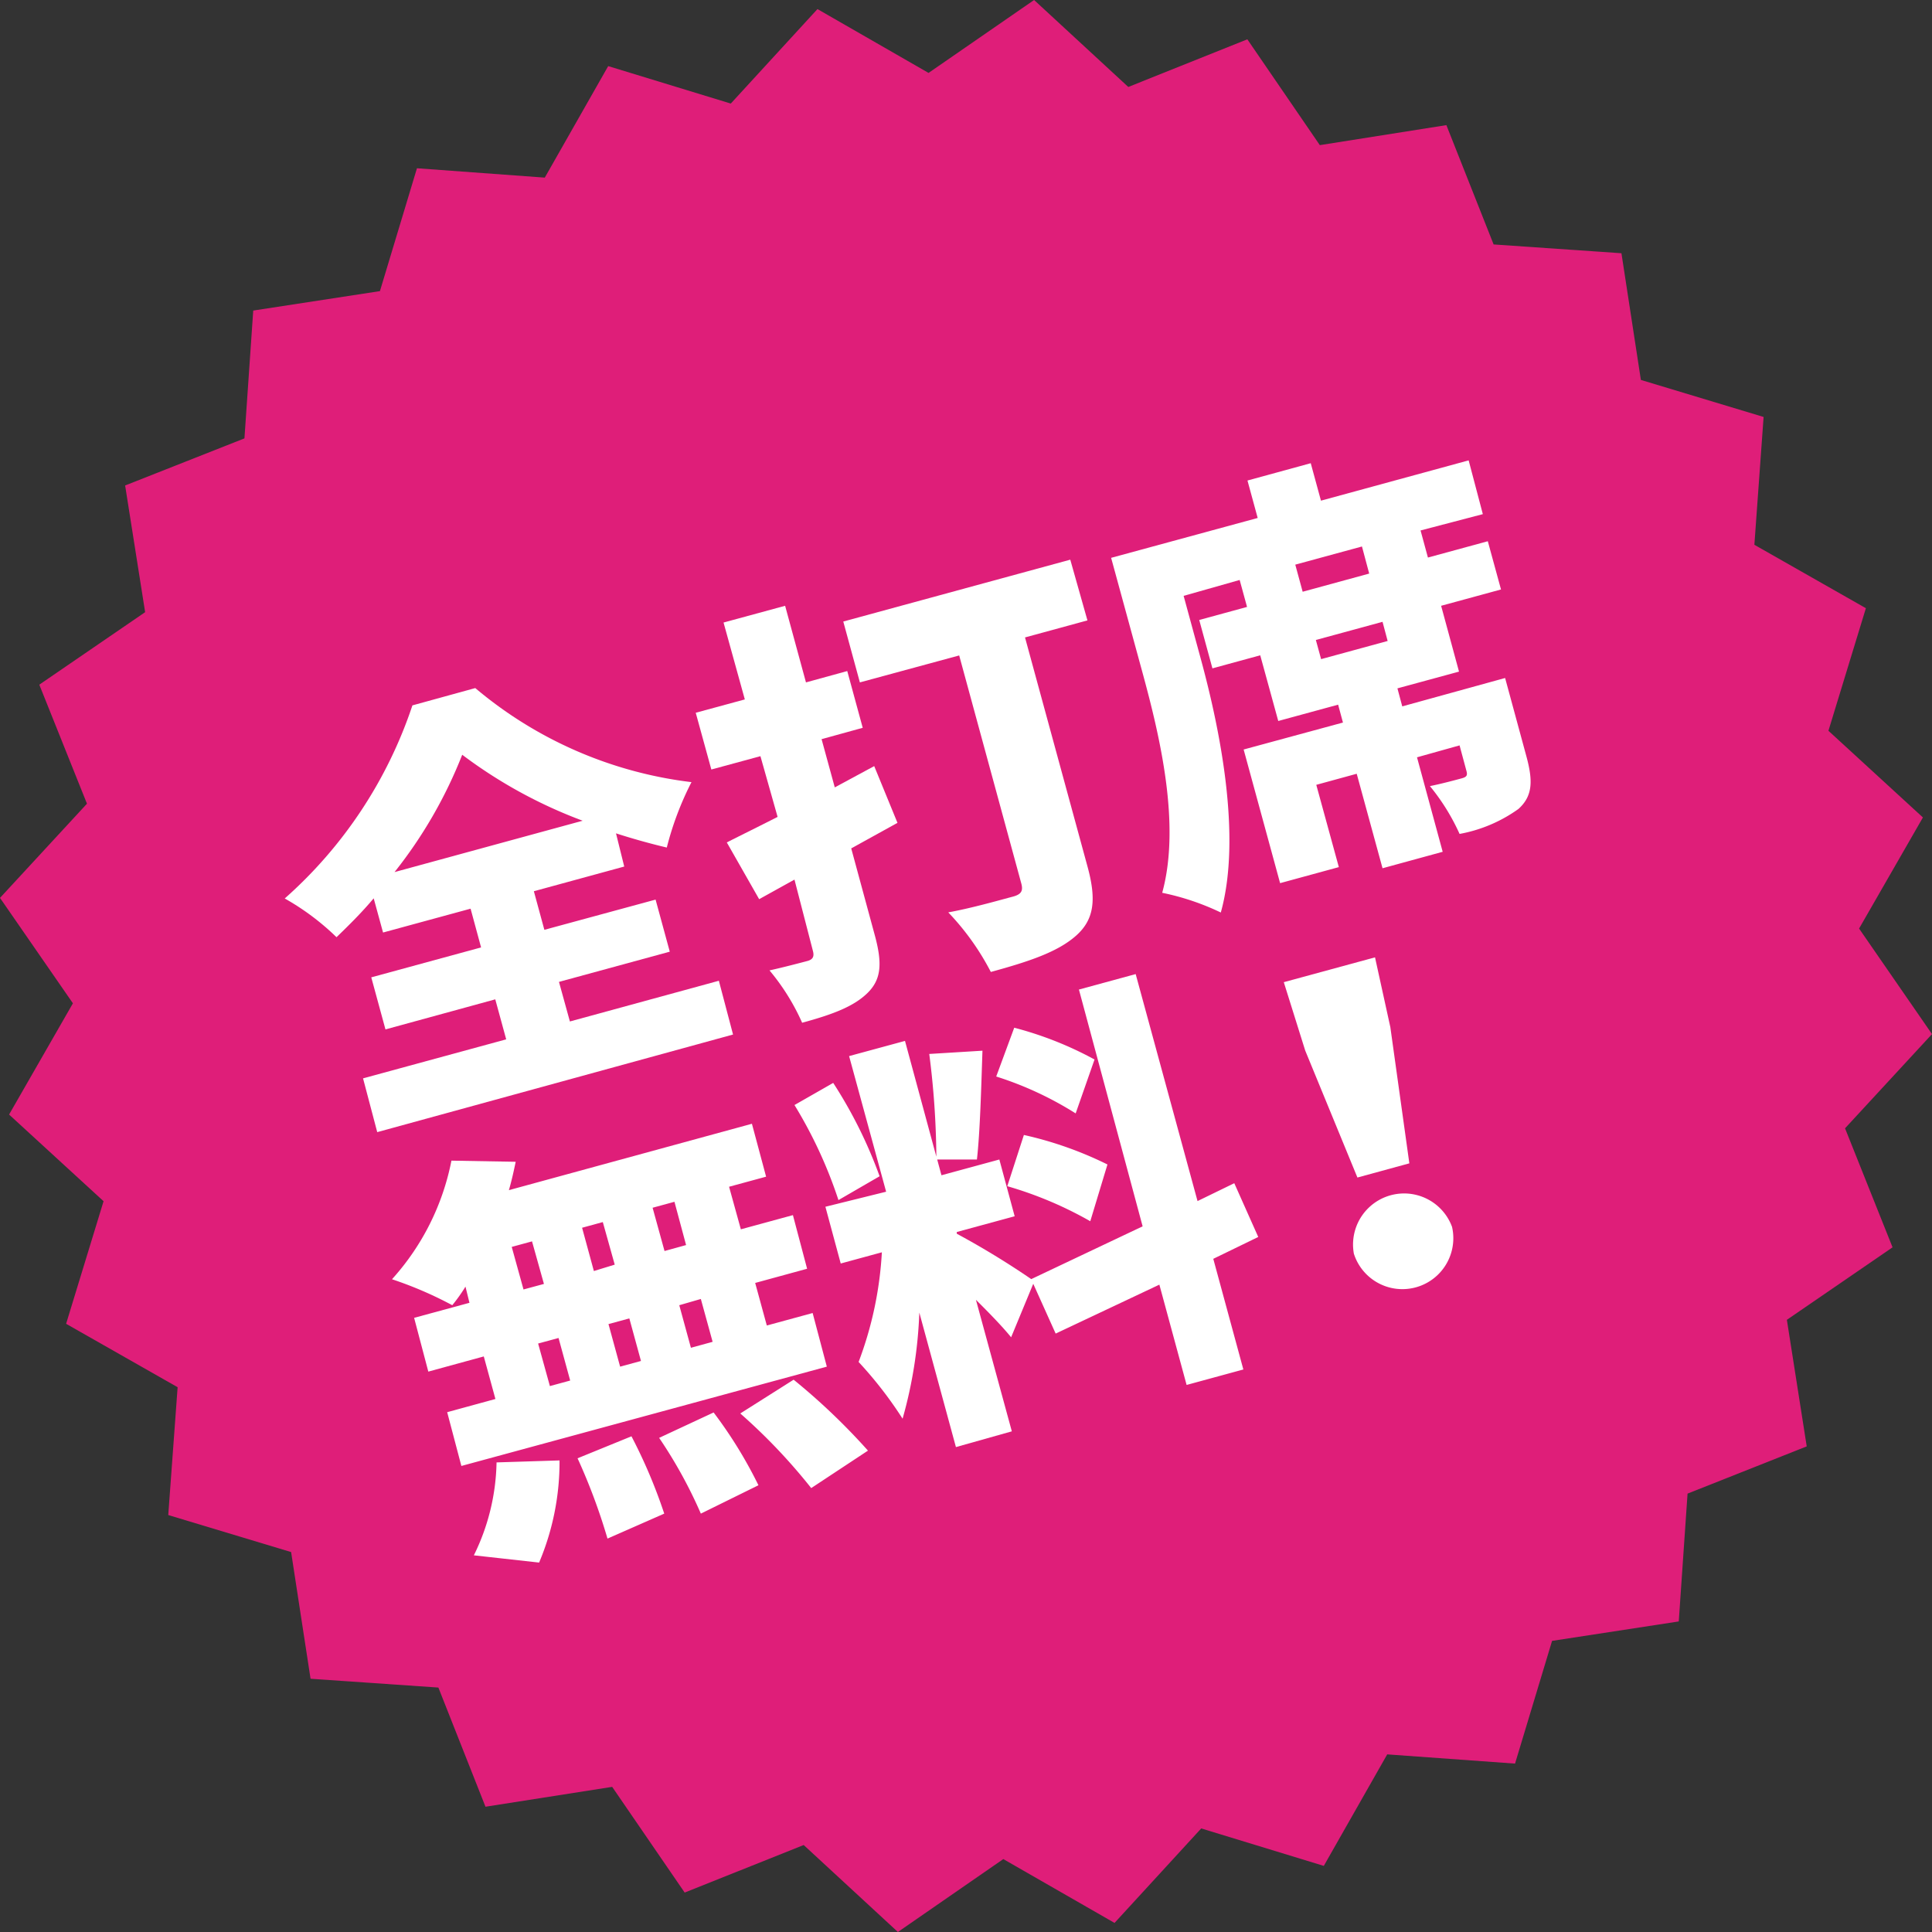
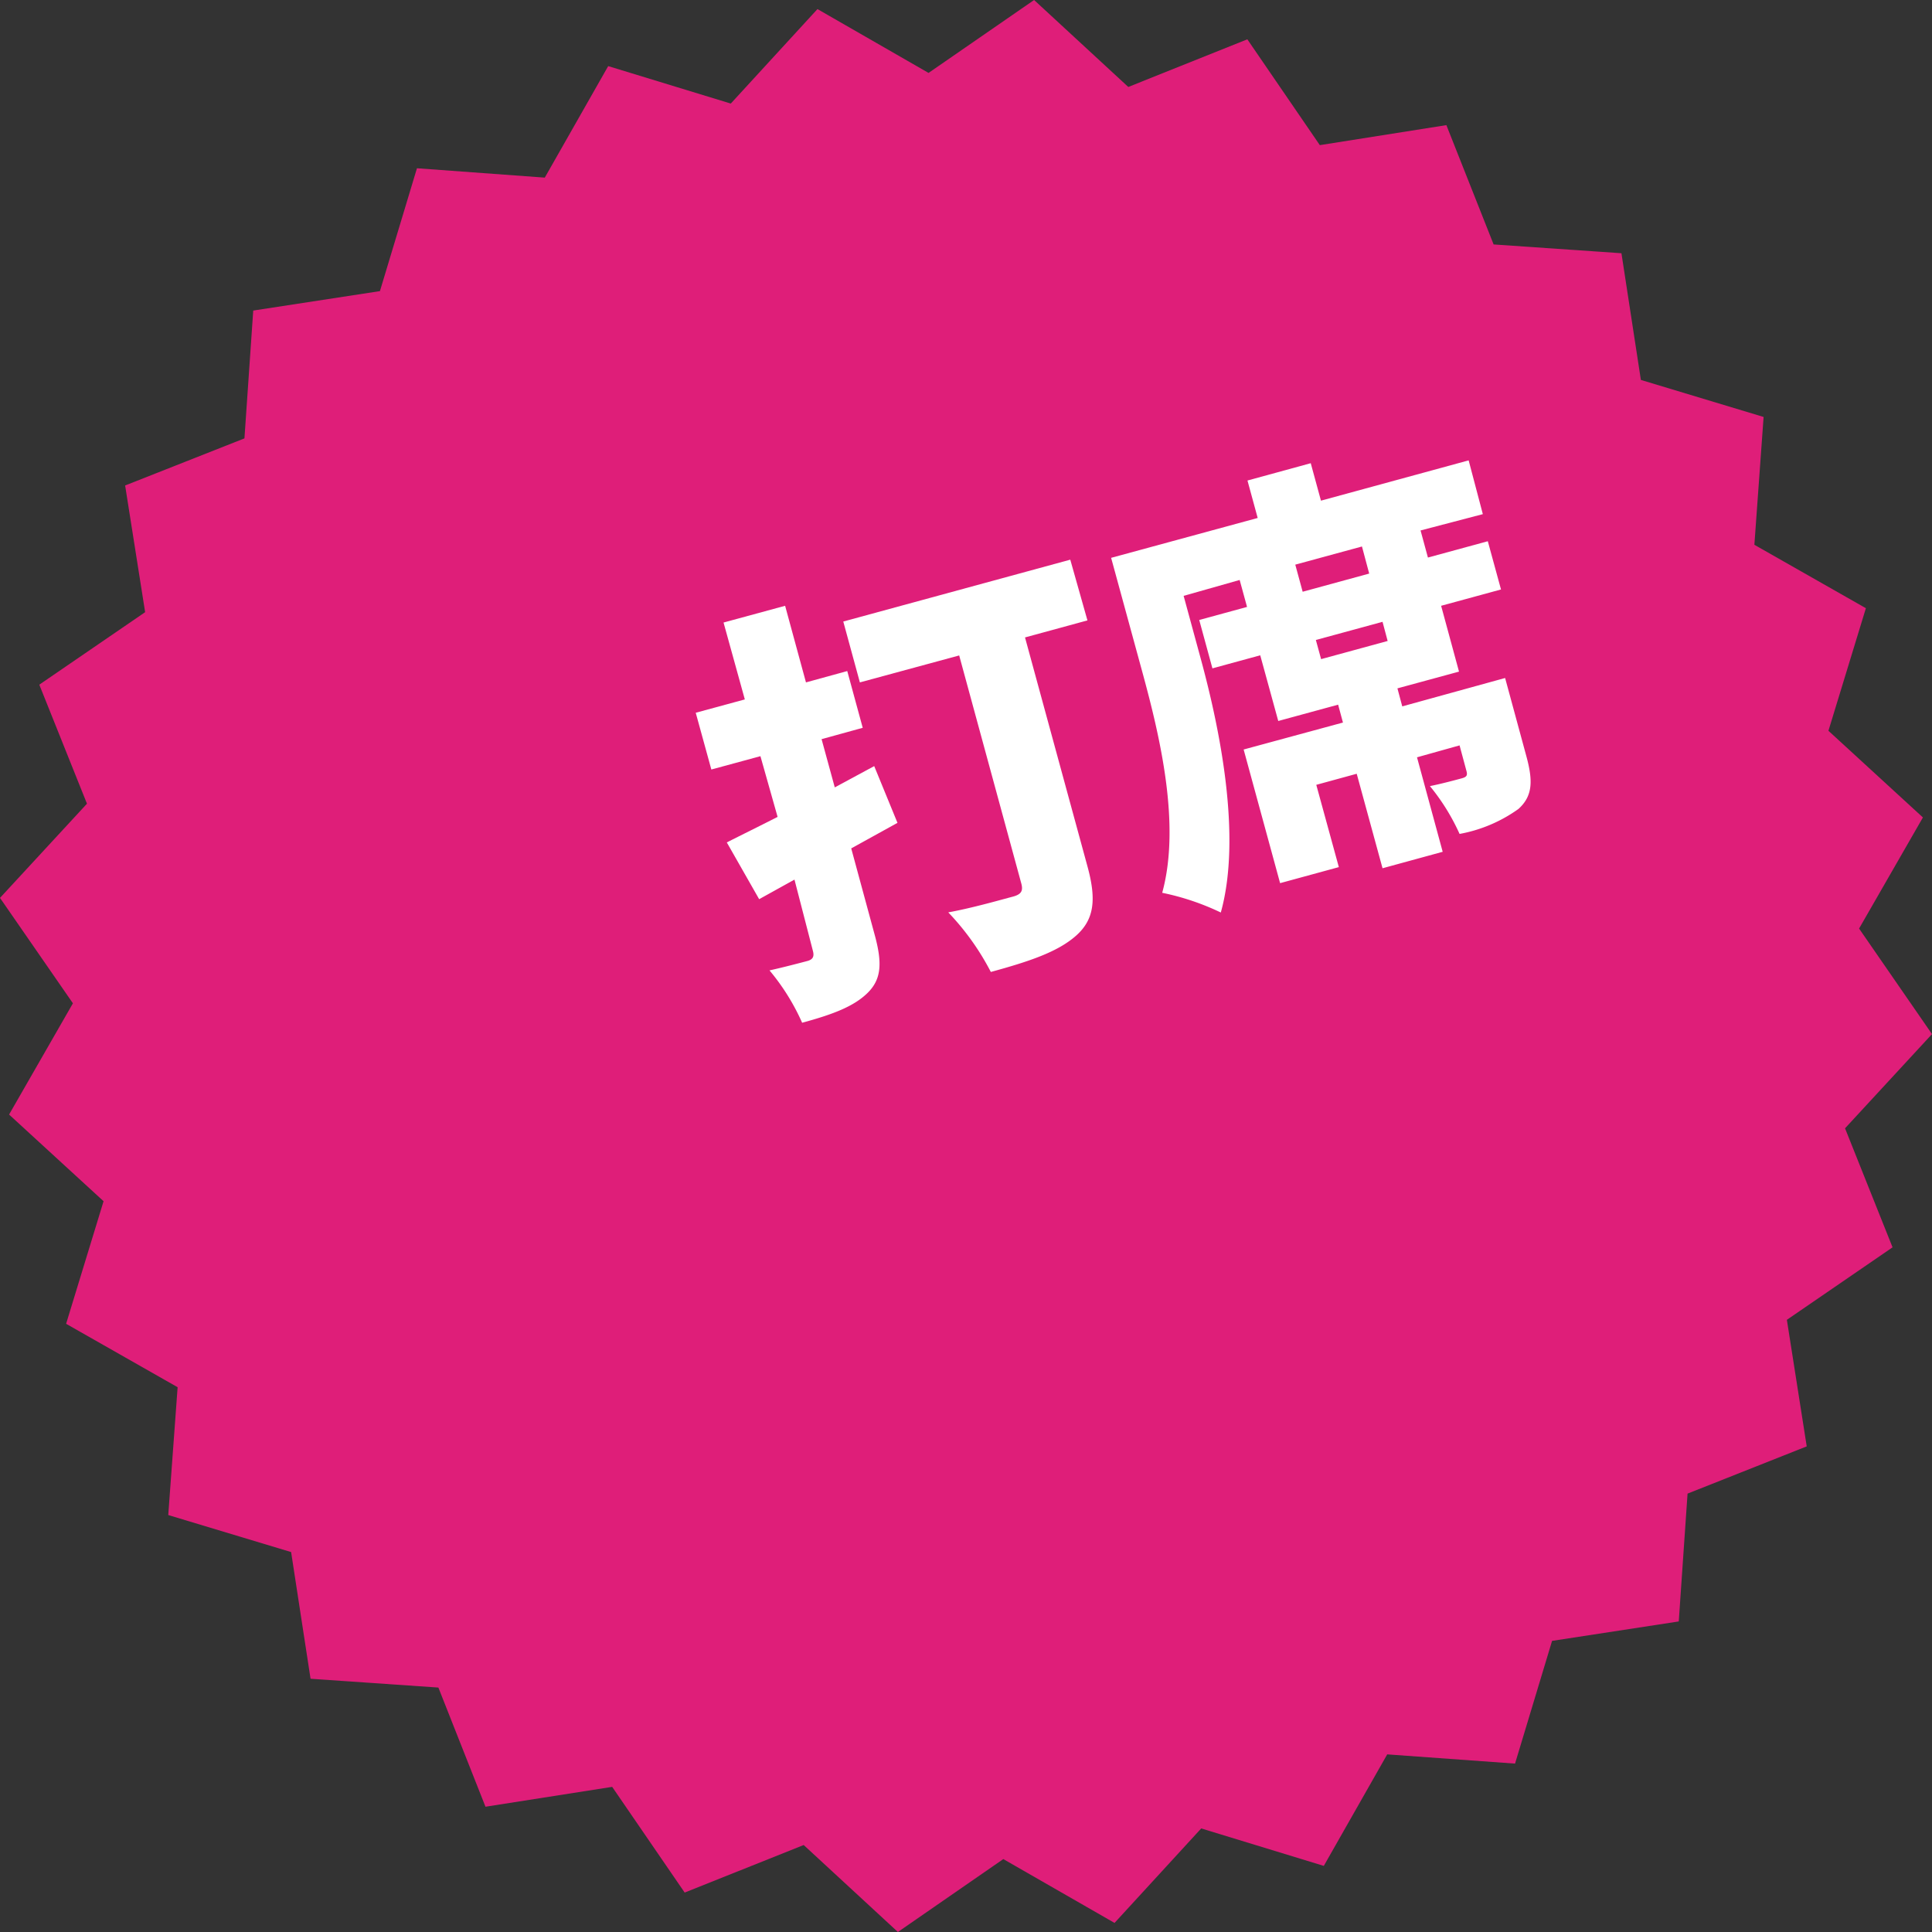
<svg xmlns="http://www.w3.org/2000/svg" viewBox="0 0 136.18 136.18">
  <rect x="0" y="0" width="136.18" height="136.18" fill="#333333" stroke="none" />
  <title>free</title>
  <g id="レイヤー_2" data-name="レイヤー 2">
    <g id="レイヤー_2-2" data-name="レイヤー 2">
      <polygon points="51.51 7.3 57.62 0.64 65.45 5.14 72.89 0 79.53 6.13 87.92 2.77 93.03 10.23 101.95 8.82 105.28 17.23 114.29 17.85 115.66 26.78 124.31 29.39 123.66 38.4 131.52 42.87 128.88 51.51 135.54 57.62 131.04 65.45 136.18 72.89 130.05 79.53 133.4 87.92 125.95 93.03 127.35 101.95 118.95 105.28 118.33 114.29 109.4 115.66 106.79 124.31 97.78 123.66 93.31 131.52 84.67 128.88 78.56 135.54 70.72 131.04 63.29 136.18 56.65 130.05 48.26 133.4 43.15 125.95 34.22 127.35 30.9 118.95 21.89 118.33 20.52 109.4 11.86 106.79 12.52 97.78 4.66 93.31 7.3 84.67 0.64 78.56 5.14 70.72 0 63.29 6.13 56.65 2.77 48.26 10.23 43.15 8.82 34.22 17.23 30.9 17.85 21.89 26.78 20.52 29.39 11.86 38.4 12.52 42.87 4.66 51.51 7.3" fill="#df1e79" />
-       <path d="M40.17,72l10.5-2.87,1,3.79L26.59,79.8l-1-3.79,10.09-2.75-.77-2.82-7.74,2.12-1-3.67,7.74-2.11-.74-2.73L27,65.73l-.66-2.41c-.84,1-1.7,1.85-2.62,2.74a17.65,17.65,0,0,0-3.65-2.73,31.45,31.45,0,0,0,9-13.61L33.5,48.5a29,29,0,0,0,15.24,6.63A21.84,21.84,0,0,0,47,59.74c-1.18-.28-2.37-.61-3.58-1L44,61.08l-6.37,1.74.74,2.72,7.84-2.13,1,3.67L39.4,69.21Zm.9-14.15a33.61,33.61,0,0,1-8.49-4.65,32.19,32.19,0,0,1-4.77,8.27Z" fill="#fff" />
      <path d="M63.26,58,60,59.8l1.65,6.08c.55,2,.48,3.14-.49,4.1s-2.45,1.52-4.62,2.11a15.59,15.59,0,0,0-2.3-3.69c1-.22,2.28-.56,2.66-.66s.51-.3.4-.71L56,62l-2.49,1.38-2.28-4c1-.51,2.25-1.12,3.58-1.8L53.6,53.3l-3.46.94-1.1-4,3.46-.94L51,43.88l4.34-1.18,1.47,5.4,2.91-.8,1.09,4-2.9.8.93,3.4L61.62,54ZM76.65,43.73l-4.4,1.2L76.66,61.1c.63,2.32.47,3.72-.82,4.86s-3.29,1.81-6,2.55a18.1,18.1,0,0,0-3-4.2c1.68-.3,3.9-.94,4.52-1.1s.77-.4.63-.93L67.61,46.2l-7,1.9-1.17-4.29,16-4.36Z" fill="#fff" />
      <path d="M100.13,37.39l.52,1.91,4.22-1.15.93,3.4-4.22,1.15,1.26,4.64L98.5,48.52l.34,1.27,7.25-2,1.5,5.52c.47,1.73.45,2.8-.56,3.71a10.26,10.26,0,0,1-4.15,1.76,15,15,0,0,0-2.09-3.37c.81-.16,1.92-.46,2.25-.55s.41-.2.33-.5l-.49-1.82-3,.84,1.81,6.66L97.45,61.2l-1.82-6.66-2.85.78,1.59,5.8-4.14,1.13-2.57-9.42,7-1.9-.34-1.26-4.22,1.15-1.27-4.63-3.37.92-.93-3.41,3.37-.92-.52-1.9L83.43,42l1.19,4.37c1.34,4.9,2.93,12.57,1.43,17.95a17.77,17.77,0,0,0-4.13-1.39c1.33-4.84-.19-11.11-1.37-15.45l-2.23-8.16,10.33-2.81-.72-2.64,4.46-1.22.72,2.64,10.41-2.84,1,3.79ZM96,38.52,91.3,39.8l.52,1.91,4.69-1.28Zm1.45,5.31-4.7,1.28.37,1.35,4.69-1.28Z" fill="#fff" />
-       <path d="M32.81,90.69A11.83,11.83,0,0,1,31.88,92a27.07,27.07,0,0,0-4.25-1.83,17.47,17.47,0,0,0,4.19-8.36l4.53.08c-.14.67-.28,1.31-.48,2L53,79.21l1,3.73-2.61.71.83,3,3.67-1,1,3.78-3.66,1,.82,3,3.23-.88,1,3.78-25.76,7-1-3.79,3.4-.93-.82-3-3.91,1.07-1-3.79,3.9-1.06Zm.59,18.94A15.38,15.38,0,0,0,35,103.08l4.44-.14a18.21,18.21,0,0,1-1.44,7.2Zm3.5-18.74,1.44-.39-.84-3-1.43.39Zm1.86,6.81,1.43-.39-.82-3-1.44.39Zm5.75,3.54a36.83,36.83,0,0,1,2.31,5.45l-4,1.76a42.2,42.2,0,0,0-2.11-5.66Zm-1.18-12.1-.84-3-1.46.4.83,3.05Zm-.44,4.19.82,3,1.47-.4-.82-3Zm4.65-8.62L46,85.13l.84,3.05,1.52-.42ZM50.3,99.56a31.32,31.32,0,0,1,3.16,5.13l-4.06,2a32.65,32.65,0,0,0-2.94-5.34Zm-.9-8L47.88,92l.82,3,1.53-.42Zm6.54,5.69a45.22,45.22,0,0,1,5.24,5l-4,2.64a40.5,40.5,0,0,0-5-5.26Z" fill="#fff" />
-       <path d="M59.1,84.59A31.89,31.89,0,0,0,56,77.89l2.73-1.56A32.17,32.17,0,0,1,62,82.91Zm26.42,4.14,2.12,7.8-4,1.09-1.92-7.07L74.41,94l-1.58-3.51-1.56,3.77c-.61-.75-1.53-1.7-2.48-2.64l2.53,9.27L67.38,102,64.8,92.52A31.52,31.52,0,0,1,63.62,100a28.24,28.24,0,0,0-3.1-4,25.83,25.83,0,0,0,1.64-7.73l-2.9.79-1.08-4L62.46,84l-2.61-9.56,3.94-1.07L66,81.53a59.39,59.39,0,0,0-.5-7.24l3.75-.23c-.09,2.67-.17,5.72-.39,7.67l-2.8,0,.3,1.11,4.08-1.11,1.08,4-4.08,1.11,0,.12a58.44,58.44,0,0,1,5.25,3.2l7.85-3.72L76.05,69.75l4-1.09,4.36,16L87,83.4l1.69,3.79Zm-9.7-10.25a24.16,24.16,0,0,0-5.6-2.6l1.27-3.44a25,25,0,0,1,5.66,2.24ZM72.17,80a26,26,0,0,1,5.89,2.08l-1.21,4A26.84,26.84,0,0,0,71,83.61Z" fill="#fff" />
-       <path d="M92,74.05l-1.51-4.82,6.43-1.75L98,72.4,99.34,82l-3.66,1Zm3.43,14.32a3.6,3.6,0,0,1,6.92-1.89,3.59,3.59,0,0,1-6.92,1.89Z" fill="#fff" />
    </g>
  </g>
</svg>